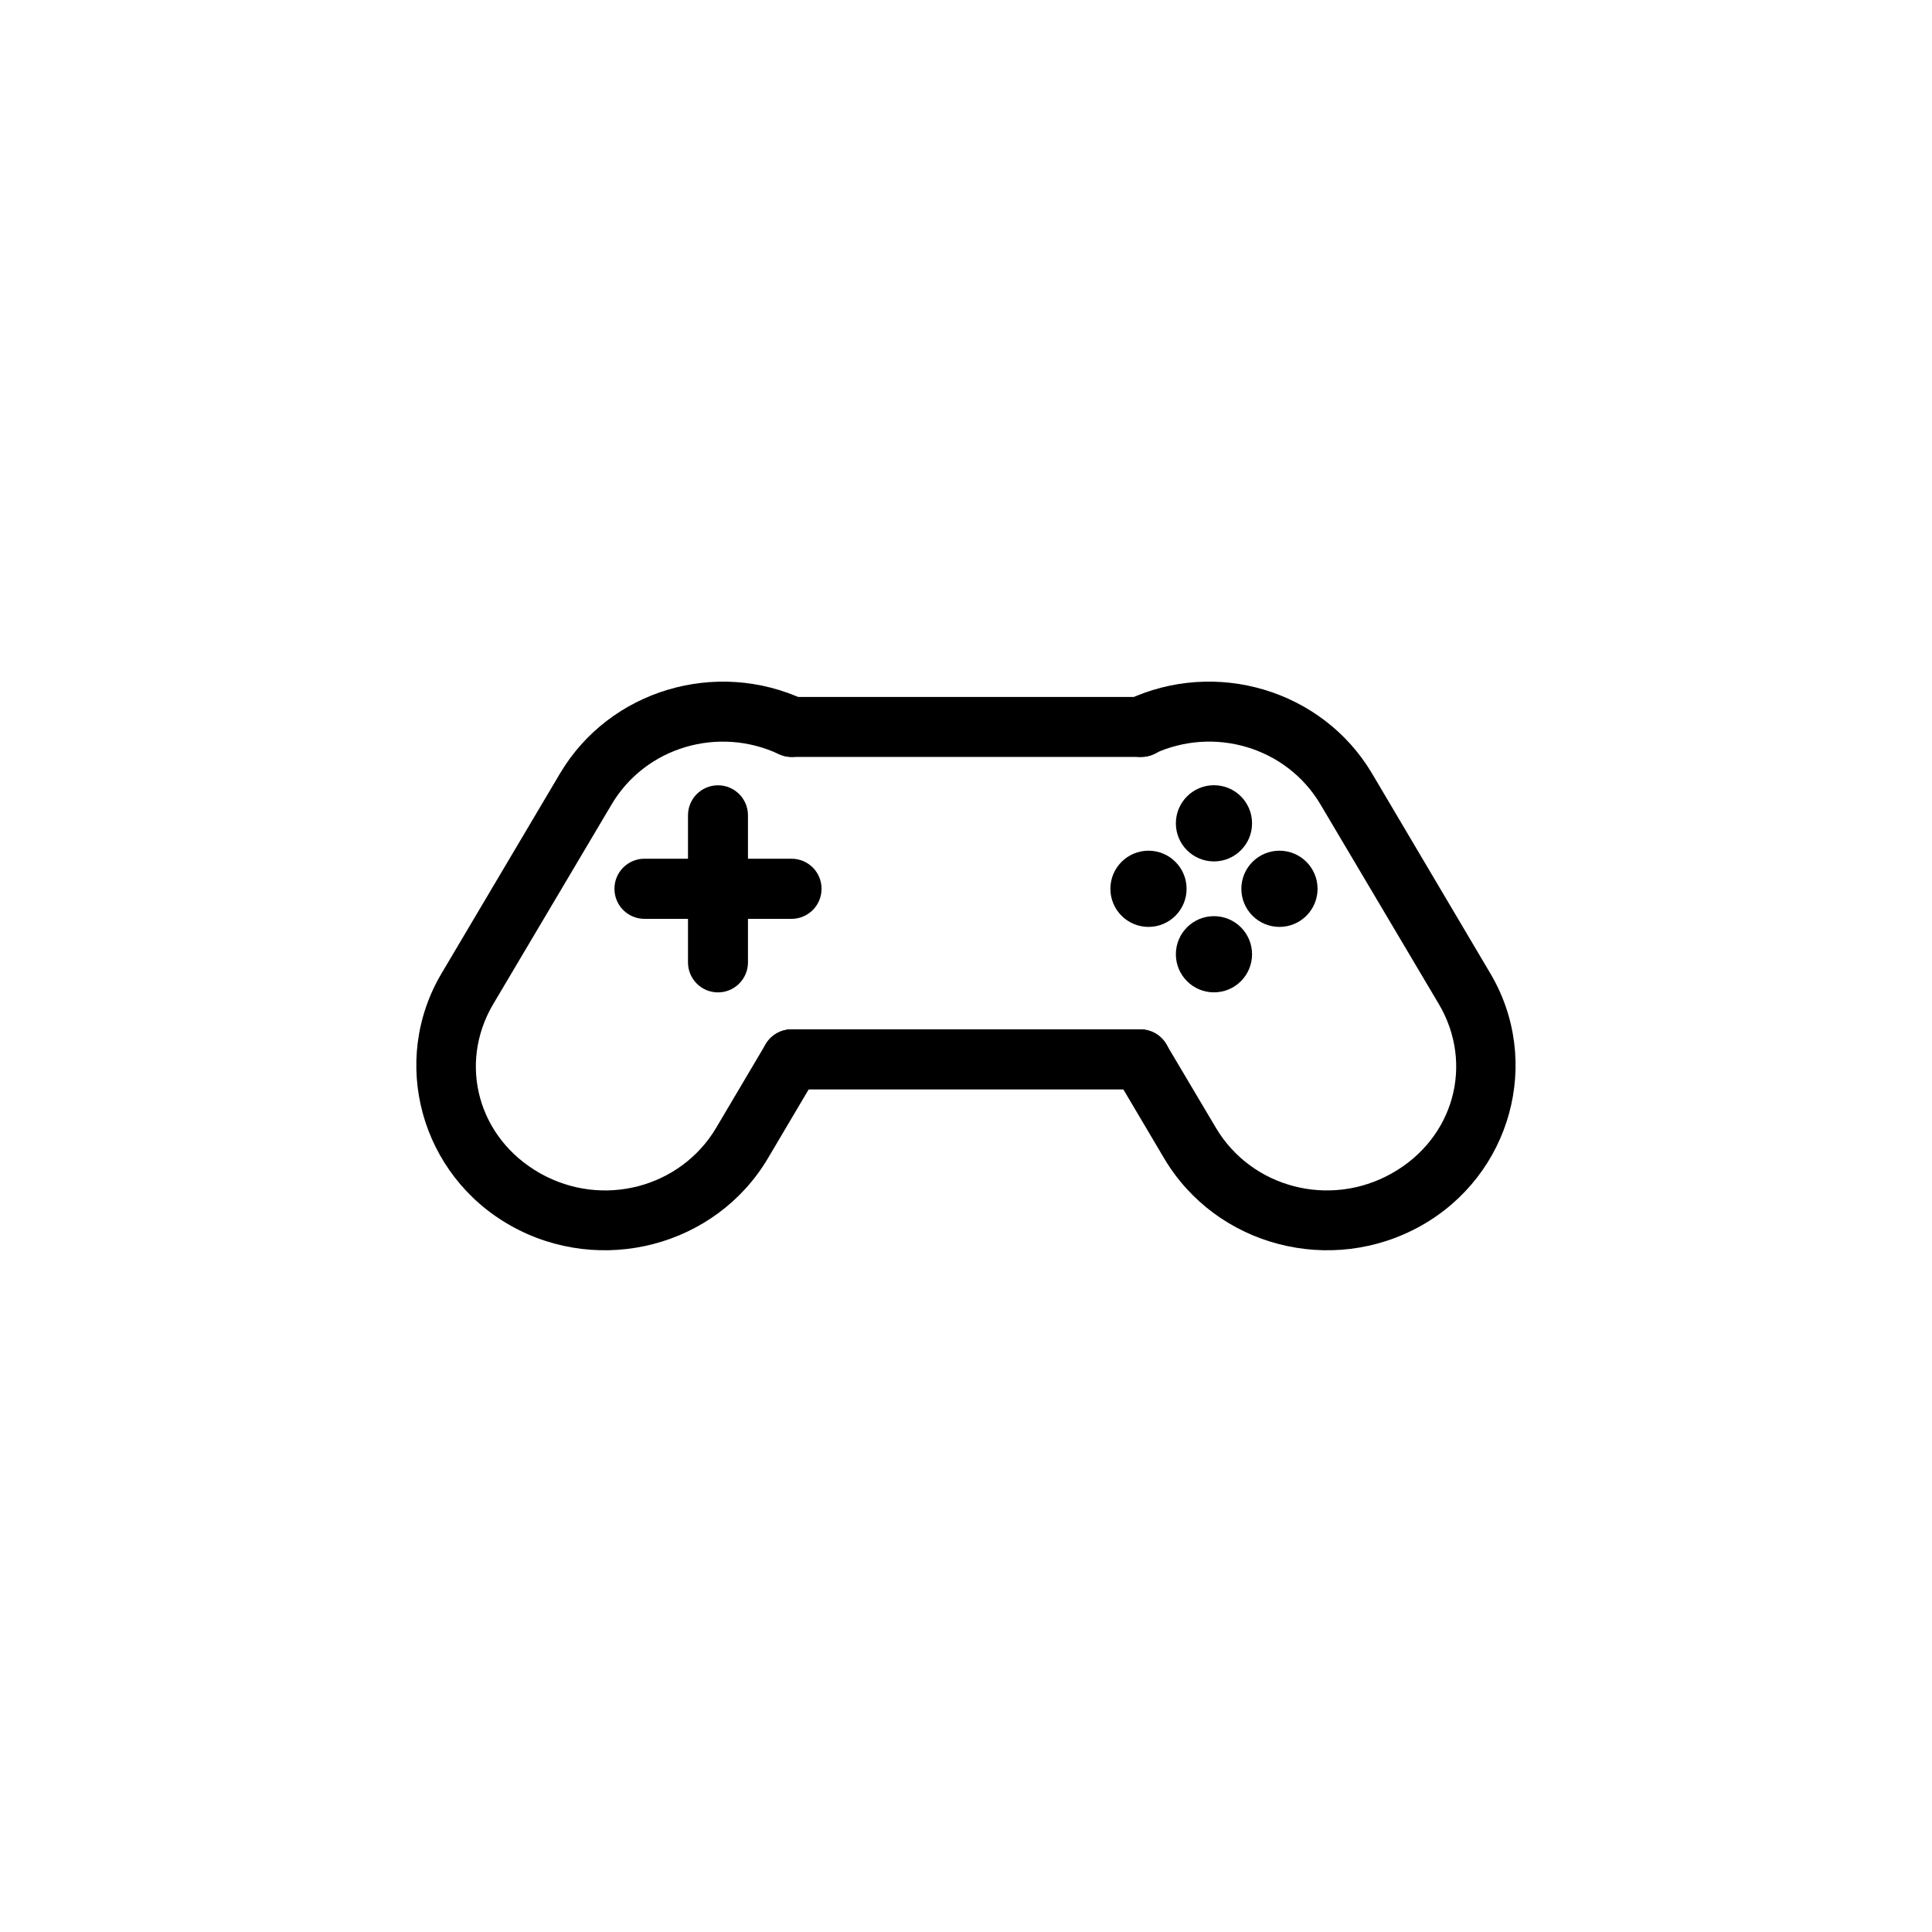
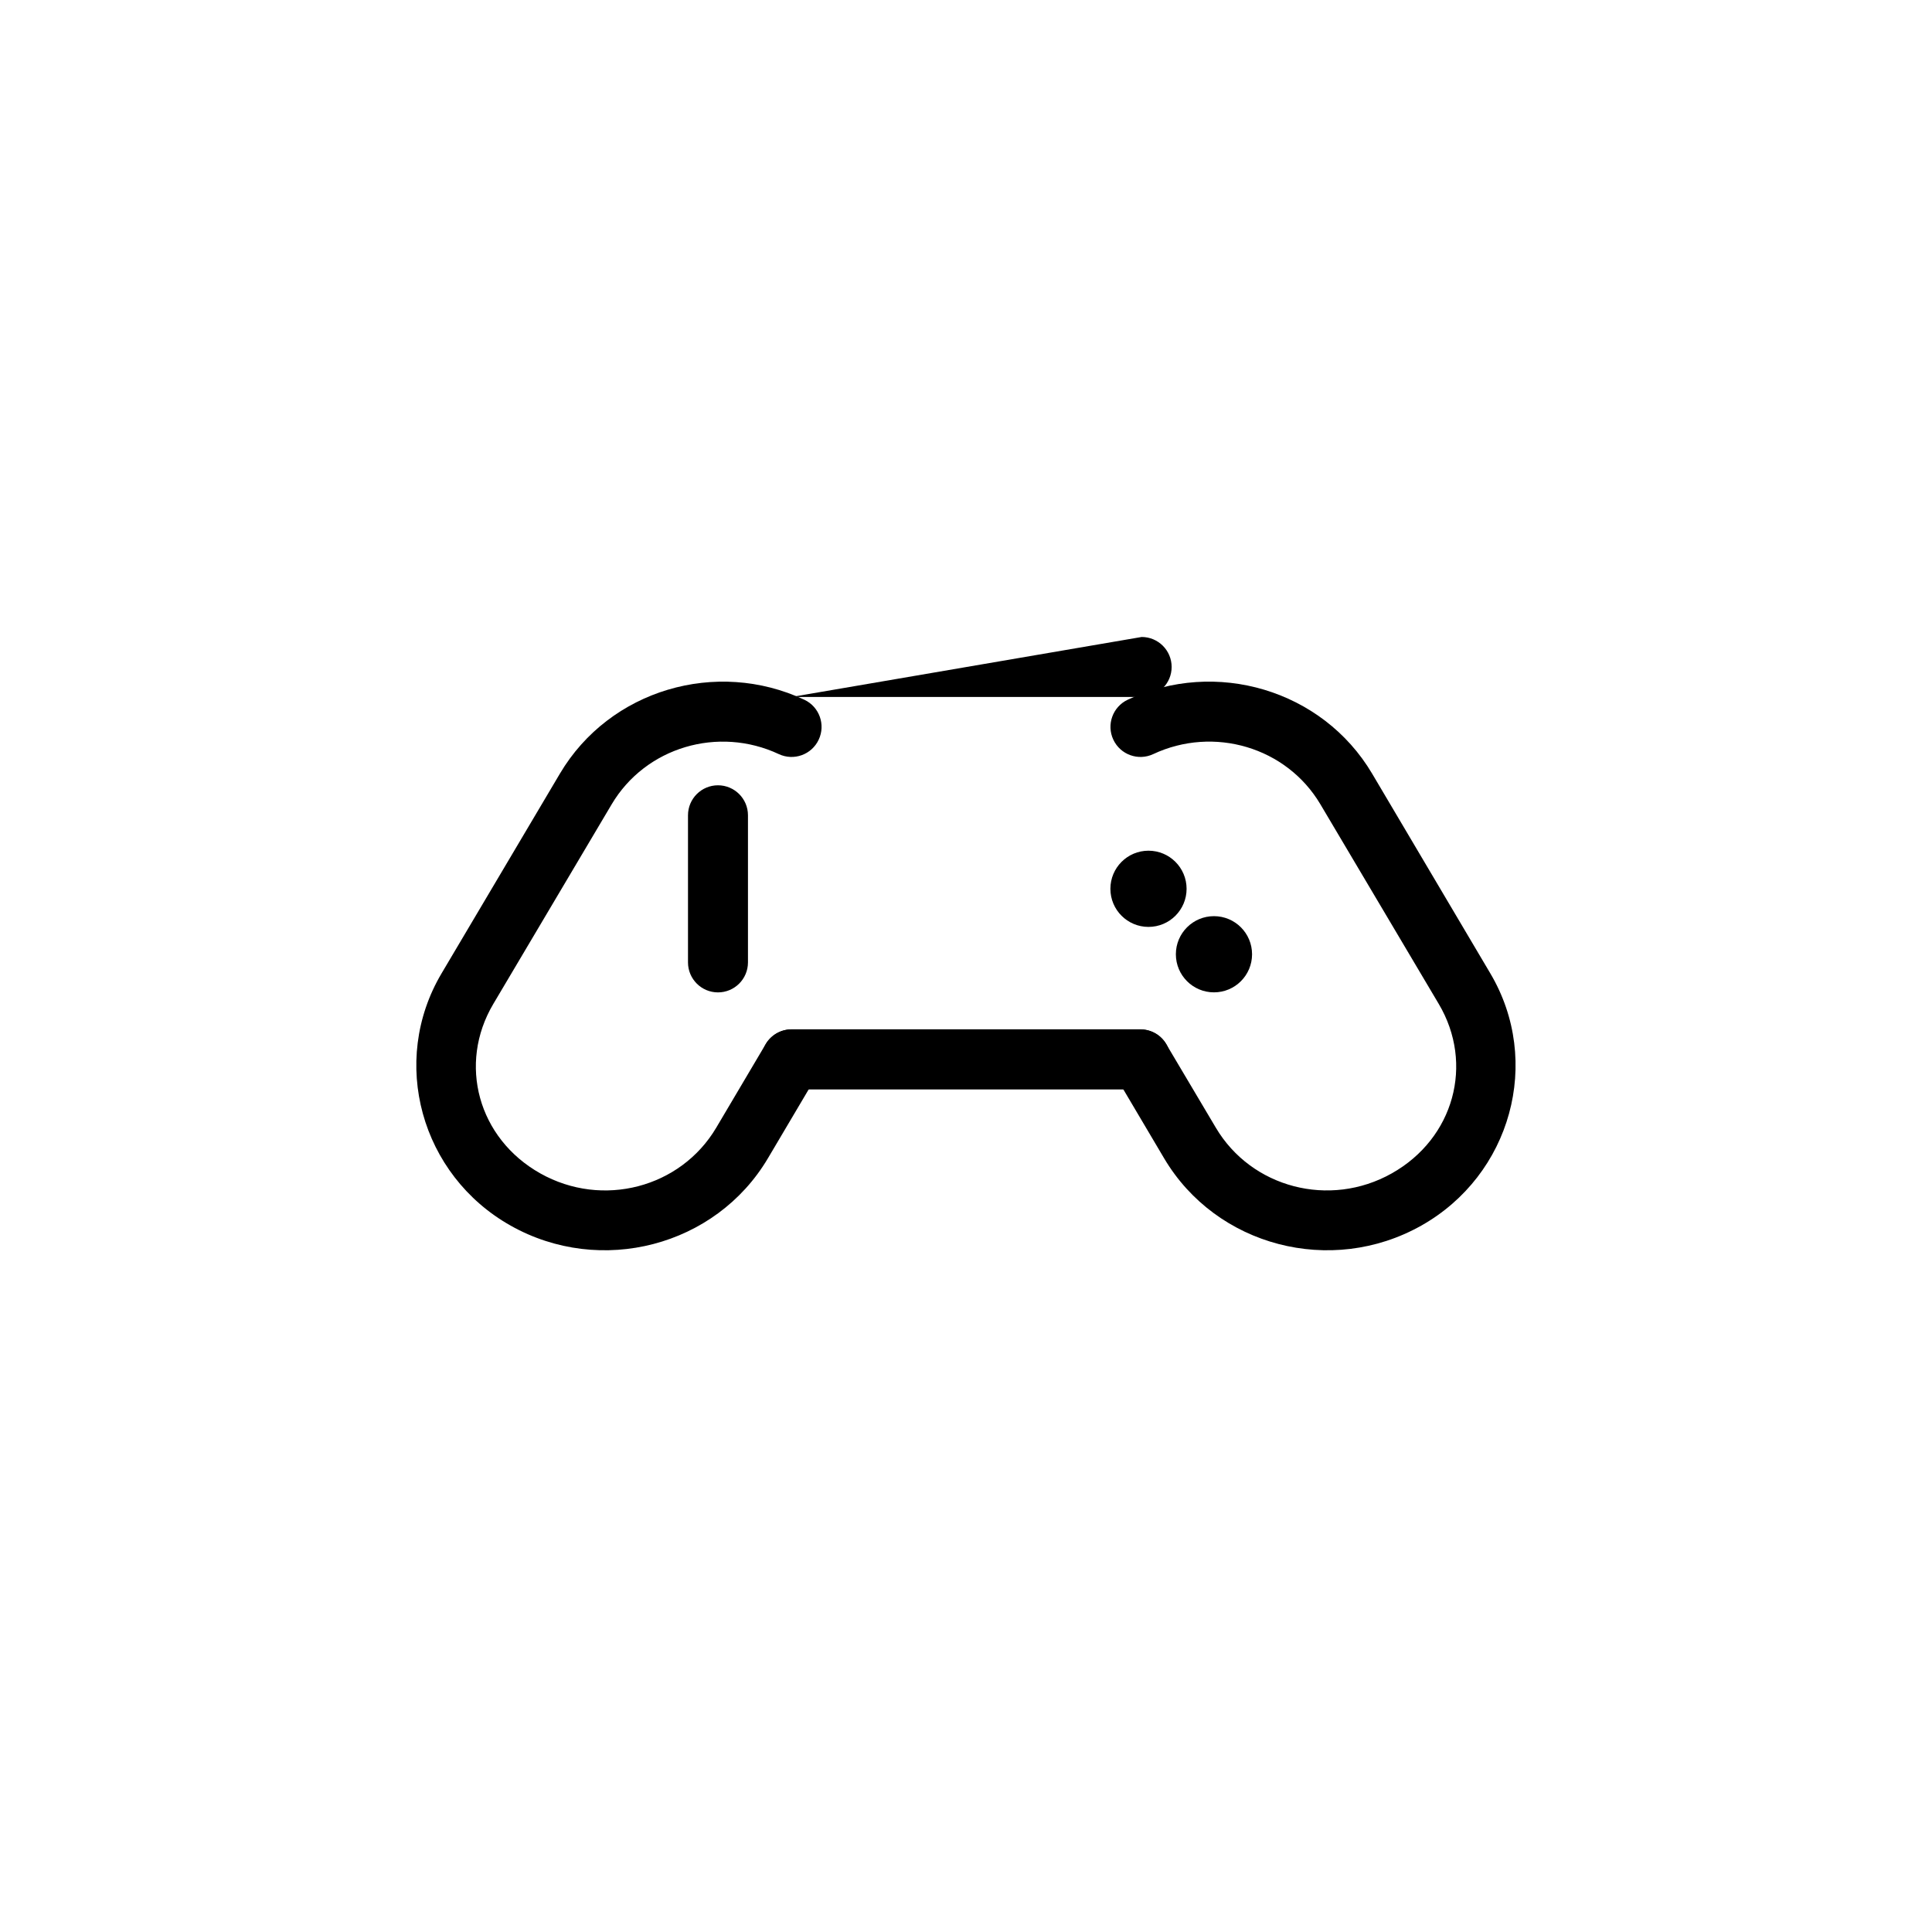
<svg xmlns="http://www.w3.org/2000/svg" fill="#000000" width="800px" height="800px" version="1.1" viewBox="144 144 512 512">
  <g>
    <path d="m479.01 326.78c-11.633-3.481-24.531-2.805-36.172 2.66v0.004c-3.961 1.875-5.66 6.602-3.797 10.57 1.859 3.977 6.59 5.695 10.57 3.836 16.035-7.527 35.324-1.867 44.316 13.312l31.359 52.891c9.43 15.918 4.031 35.633-12.449 44.902-16.48 9.273-37.195 3.82-46.625-12.098l-13.152-22.16-0.004 0.004c-2.242-3.769-7.109-5.012-10.887-2.781-3.766 2.242-5.008 7.109-2.777 10.883l13.113 22.16c13.84 23.355 44.293 31.254 68.121 17.852 23.824-13.402 32.16-43.512 18.32-66.867l-31.32-52.93c-6.598-11.137-16.984-18.758-28.617-22.238z" />
    <path d="m353.77 416.78c-2.113 0.004-4.137 0.848-5.629 2.344-1.492 1.5-2.324 3.531-2.316 5.644 0.004 4.387 3.559 7.941 7.945 7.945h92.473c4.387-0.004 7.941-3.559 7.945-7.945 0.008-2.113-0.824-4.144-2.316-5.644-1.488-1.496-3.516-2.34-5.629-2.344z" />
    <path d="m321 326.78c-11.633 3.481-22.02 11.098-28.617 22.238l-31.359 52.93c-13.84 23.355-5.504 53.465 18.32 66.867 23.824 13.402 54.32 5.504 68.16-17.852l13.113-22.16c2.231-3.773 0.988-8.641-2.777-10.883-1.816-1.082-3.988-1.398-6.039-0.879-2.051 0.523-3.809 1.84-4.883 3.66l-13.113 22.16c-9.43 15.918-30.145 21.367-46.625 12.098-16.48-9.27-21.879-28.988-12.449-44.902l31.359-52.891c8.996-15.18 28.281-20.84 44.316-13.312l-0.004-0.004c3.977 1.859 8.707 0.141 10.566-3.836 1.863-3.969 0.168-8.695-3.797-10.57-11.641-5.465-24.543-6.141-36.172-2.66z" />
-     <path d="m353.77 328.7c-4.387 0.004-7.941 3.559-7.945 7.945 0.004 4.387 3.559 7.941 7.945 7.949h92.785c4.387-0.008 7.941-3.562 7.945-7.949-0.004-4.387-3.559-7.941-7.945-7.945z" />
-     <path d="m314.78 371.57c-2.113 0-4.141 0.844-5.629 2.344-1.492 1.496-2.324 3.527-2.316 5.641 0.004 4.391 3.559 7.945 7.945 7.949h38.992c4.391-0.004 7.945-3.559 7.949-7.949 0.008-2.113-0.824-4.144-2.316-5.641-1.492-1.5-3.516-2.344-5.633-2.344z" />
+     <path d="m353.77 328.7h92.785c4.387-0.008 7.941-3.562 7.945-7.949-0.004-4.387-3.559-7.941-7.945-7.945z" />
    <path d="m334.27 352.11c-4.387 0.004-7.941 3.559-7.945 7.945v38.992c0.004 4.391 3.559 7.945 7.945 7.949 4.391-0.004 7.945-3.559 7.949-7.949v-38.992c-0.004-4.387-3.559-7.941-7.949-7.945z" />
-     <path d="m475.81 362.19c0 5.574-4.519 10.094-10.094 10.094-5.578 0-10.098-4.519-10.098-10.094 0-5.578 4.519-10.098 10.098-10.098 5.574 0 10.094 4.519 10.094 10.098" />
-     <path d="m483.07 389.64c-5.578 0-10.098-4.519-10.098-10.098 0-5.574 4.519-10.098 10.098-10.098 5.574 0 10.098 4.523 10.098 10.098 0 5.578-4.523 10.098-10.098 10.098" />
    <path d="m475.81 396.89c0 5.574-4.519 10.094-10.094 10.094-5.578 0-10.098-4.519-10.098-10.094 0-5.578 4.519-10.098 10.098-10.098 5.574 0 10.094 4.519 10.094 10.098" />
    <path d="m448.36 389.64c-5.574 0-10.094-4.519-10.094-10.098 0-5.574 4.519-10.098 10.094-10.098 5.578 0 10.098 4.523 10.098 10.098 0 5.578-4.519 10.098-10.098 10.098" />
  </g>
</svg>